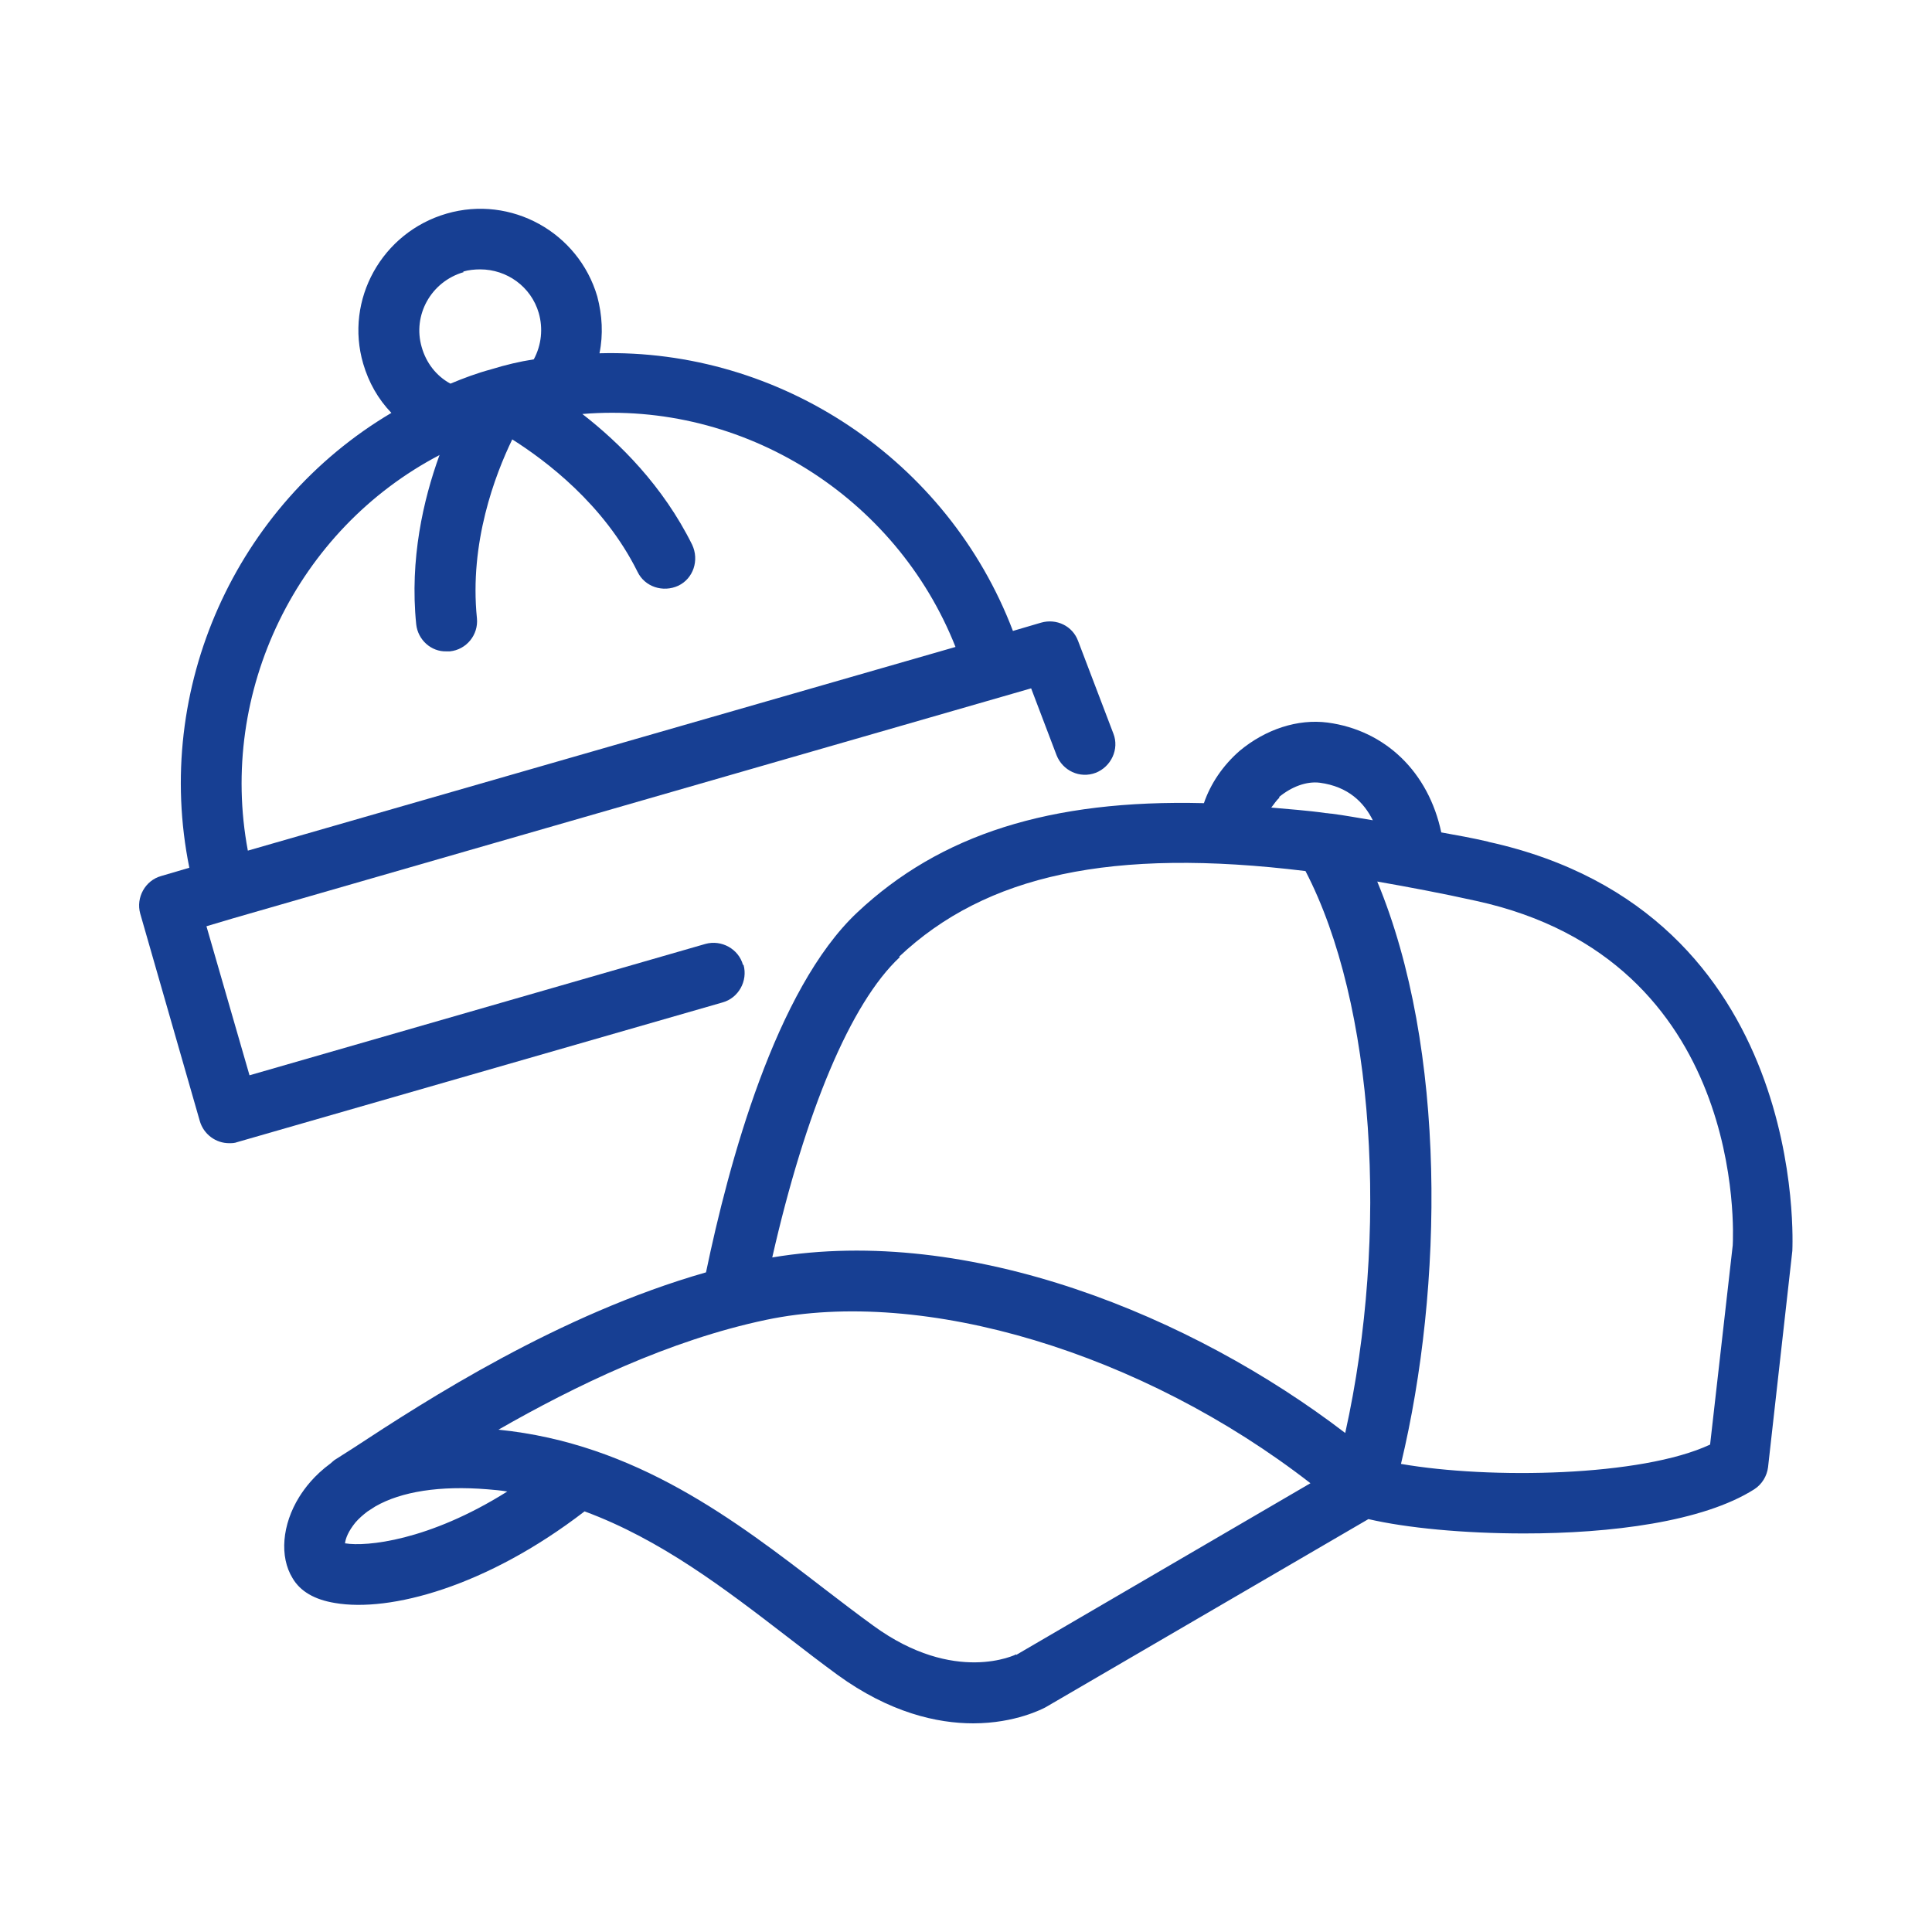
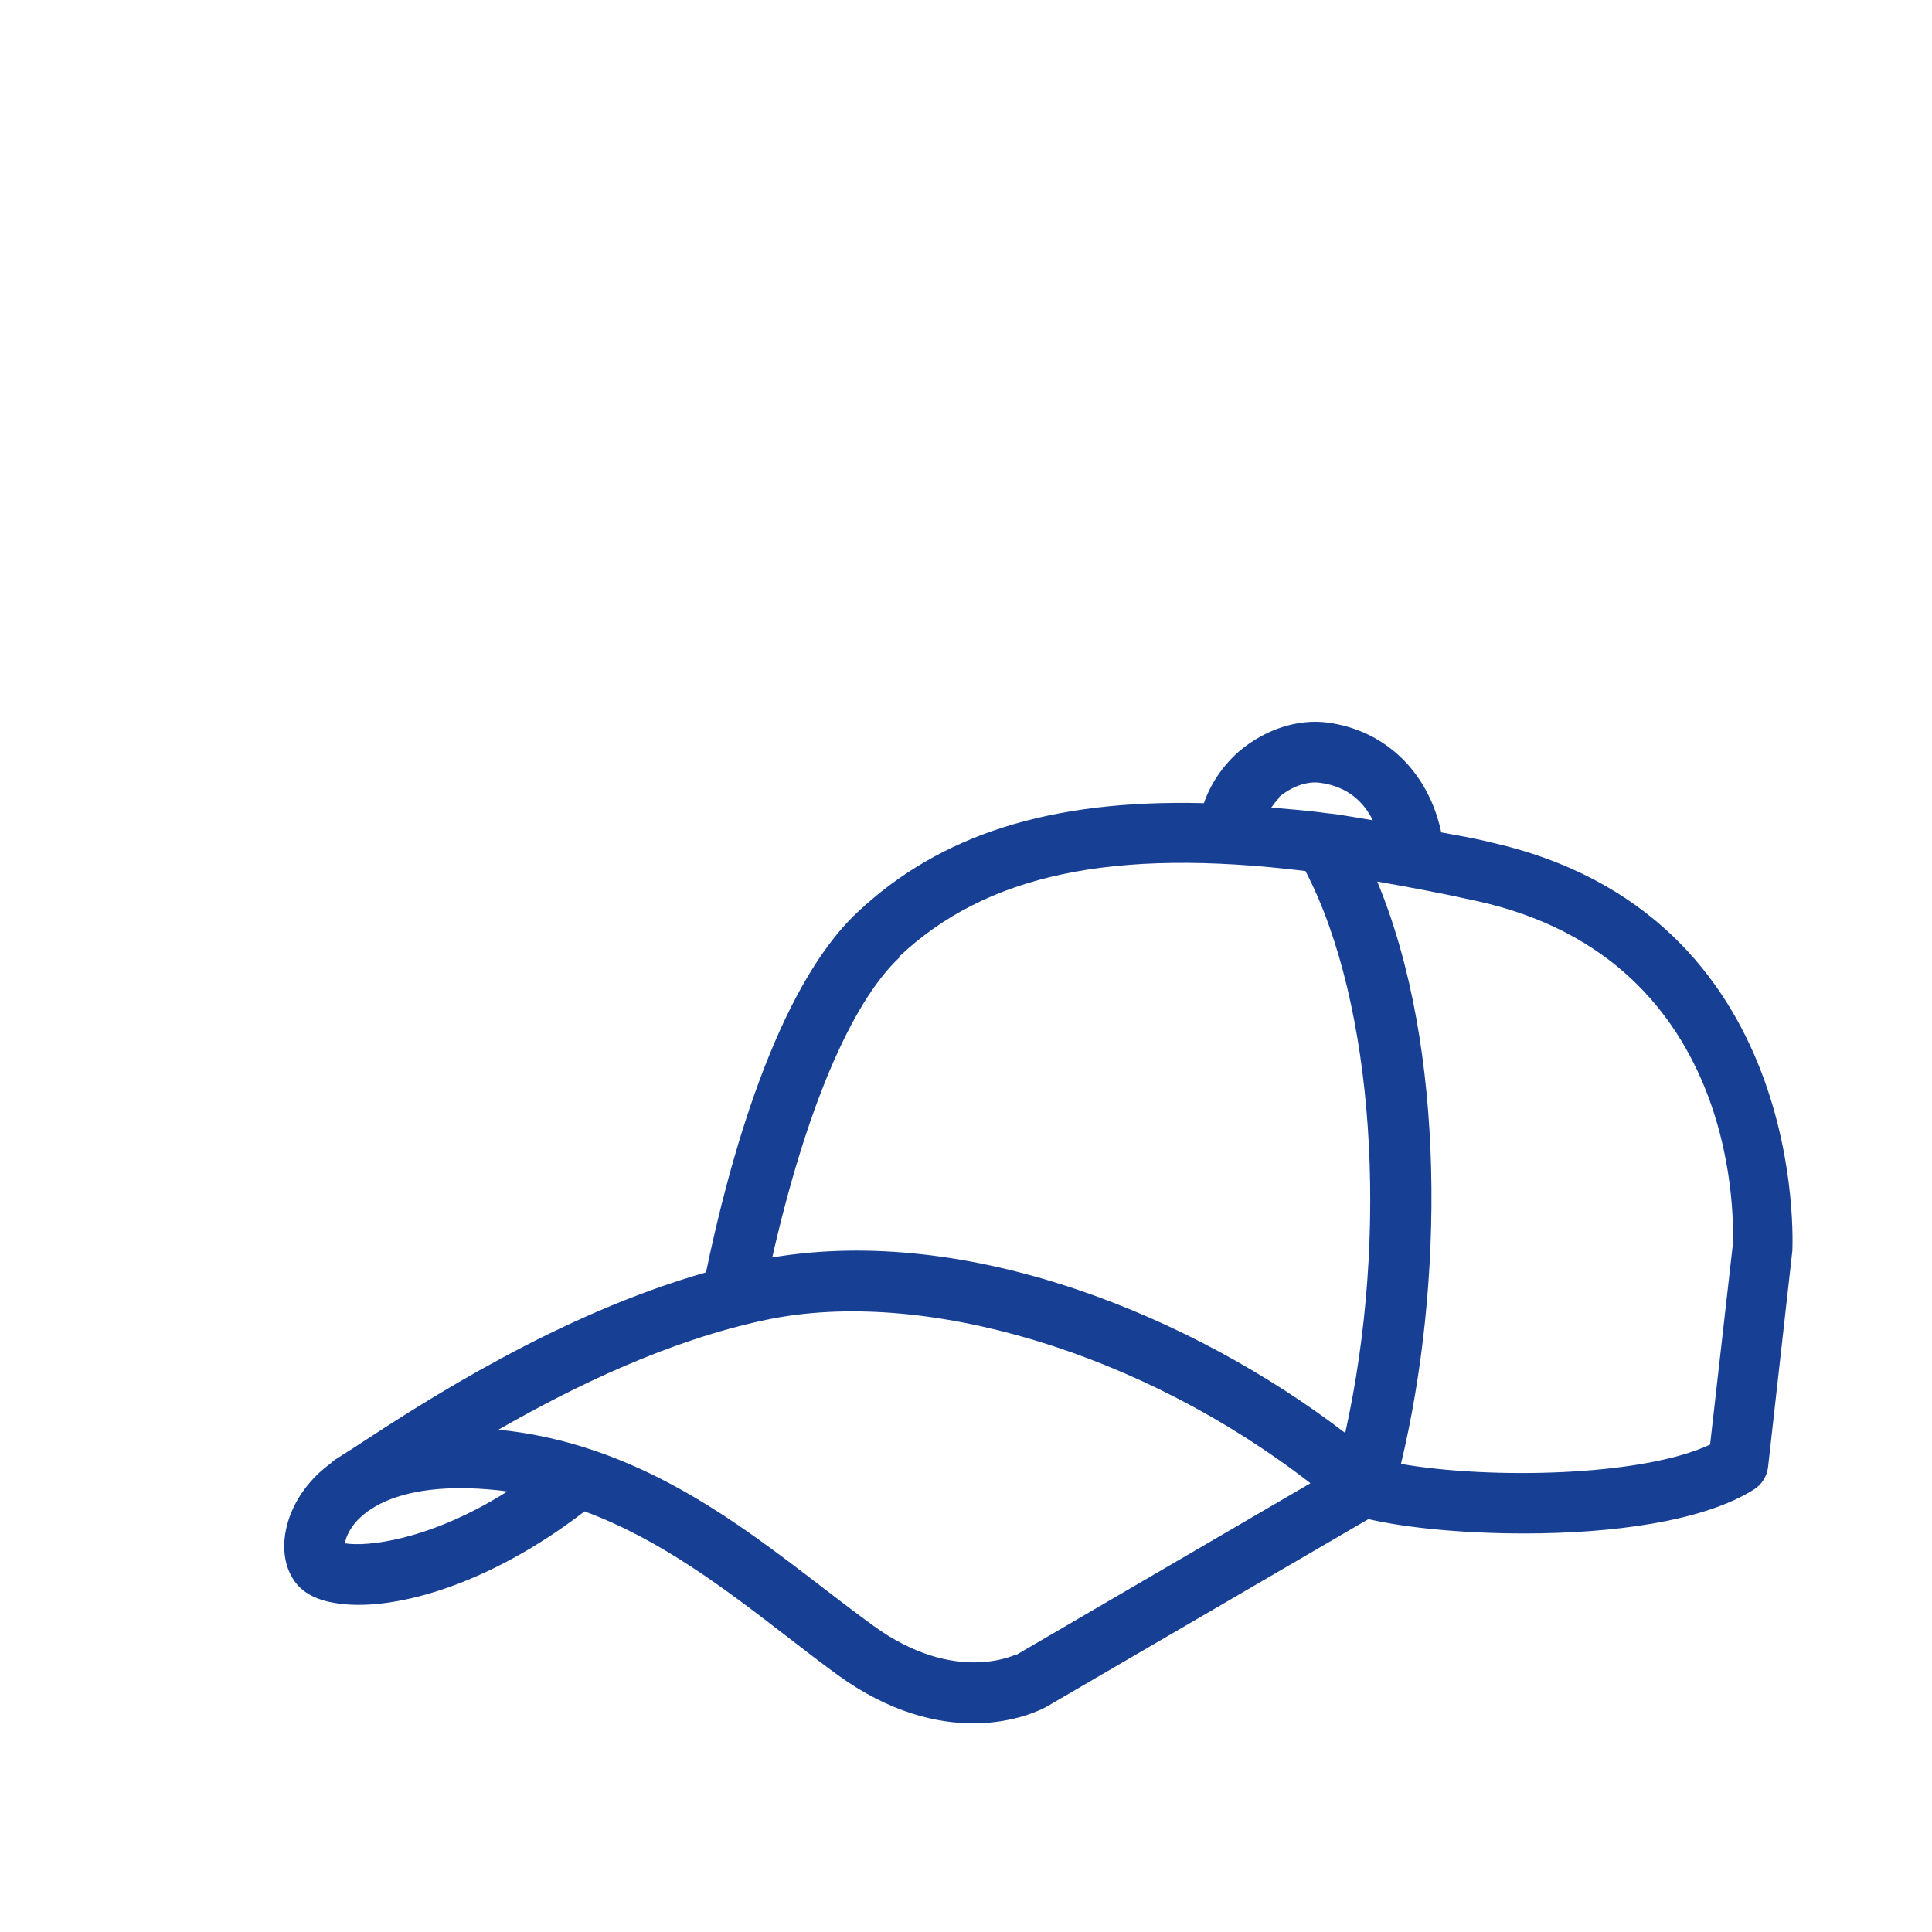
<svg xmlns="http://www.w3.org/2000/svg" id="Livello_1" data-name="Livello 1" viewBox="0 0 35 35">
  <defs>
    <style>
      .cls-1 {
        fill: #173f93;
        stroke-width: 0px;
      }
    </style>
  </defs>
  <path class="cls-1" d="M26.97,15.25c-.3-.07-.58-.12-.86-.17-.23-1.09-1.01-1.85-2.06-1.99-.54-.07-1.12.12-1.59.51-.31.27-.53.6-.65.95-2.79-.07-4.78.57-6.28,1.98-1.48,1.39-2.33,4.55-2.74,6.52-2.66.76-5.06,2.31-6.4,3.19l-.33.21s-.05.04-.07.06c-.3.22-.47.45-.57.61-.31.5-.36,1.08-.12,1.47.14.24.4.39.77.45.99.17,2.74-.29,4.52-1.66,1.38.51,2.54,1.4,3.67,2.27.31.24.61.47.91.69.95.69,1.81.88,2.46.88.77,0,1.27-.27,1.31-.29l5.85-3.41c.69.16,1.72.26,2.82.26,1.57,0,3.24-.21,4.17-.8.14-.09.23-.24.25-.4l.44-3.92c0-.06.33-6.13-5.51-7.41ZM23.17,14.44c.23-.19.5-.29.74-.26.52.07.8.36.96.68-.25-.04-.51-.09-.75-.12-.03,0-.07-.01-.1-.01-.35-.05-.67-.07-.99-.1.05-.06.09-.13.15-.18ZM16.29,17.33c1.57-1.48,3.85-1.98,7.36-1.55,1.25,2.4,1.52,6.58.72,10.18-2.77-2.12-6.81-3.78-10.38-3.18.6-2.64,1.42-4.61,2.31-5.44ZM6.25,27.96c.01-.09.06-.22.19-.38.06-.07.14-.14.22-.2h0s.14-.09.14-.09c.47-.27,1.17-.38,2.03-.31.12.01.24.02.36.04-1.43.9-2.56,1-2.93.94ZM18.41,29.97s-1.11.56-2.59-.52c-.29-.21-.59-.44-.89-.67-1.6-1.23-3.41-2.63-5.9-2.88,1.38-.79,3.09-1.62,4.85-1.99,2.86-.6,6.82.6,9.86,2.96l-5.33,3.11ZM31.39,22.56l-.41,3.61c-1.24.58-3.99.63-5.6.35.77-3.21.83-7.52-.43-10.55.57.1,1.16.21,1.79.35,4.91,1.07,4.66,6.05,4.65,6.24Z" />
-   <path class="cls-1" d="M13.46,17.48c-.08-.29-.39-.46-.68-.38l-8.26,2.38-.78-2.7.47-.14s0,0,0,0,0,0,0,0l13.95-4.02s0,0,0,0h0s.52-.15.52-.15l.46,1.21c.11.28.42.43.71.32.28-.11.43-.43.32-.71l-.64-1.68c-.1-.27-.39-.41-.67-.33l-.51.15c-1.18-3.1-4.22-5.12-7.49-5.03.07-.34.05-.69-.04-1.03-.34-1.16-1.56-1.84-2.73-1.5-1.17.34-1.85,1.56-1.51,2.72.1.34.27.64.51.89-2.82,1.67-4.32,4.99-3.66,8.24l-.51.15c-.29.08-.46.39-.38.68l1.08,3.76c.07.24.29.4.53.4.05,0,.1,0,.15-.02l8.79-2.53c.29-.08.46-.39.38-.68ZM8.39,4.92c.1-.03.21-.04.31-.04.48,0,.92.31,1.06.79.08.28.05.58-.09.84-.26.04-.51.1-.77.18,0,0,0,0,0,0-.26.07-.5.16-.74.26-.26-.14-.44-.38-.52-.66-.17-.58.17-1.19.76-1.36ZM7.96,8.25c-.29.8-.54,1.88-.42,3.06.03.28.27.5.55.49.02,0,.04,0,.06,0,.3-.03.52-.3.49-.6-.14-1.37.33-2.6.64-3.24.6.38,1.66,1.17,2.27,2.4.13.27.46.38.74.25.27-.13.38-.46.25-.74-.53-1.07-1.32-1.85-1.99-2.37,2.91-.24,5.68,1.49,6.76,4.22l-12.82,3.69c-.54-2.88.89-5.82,3.48-7.17Z" />
</svg>